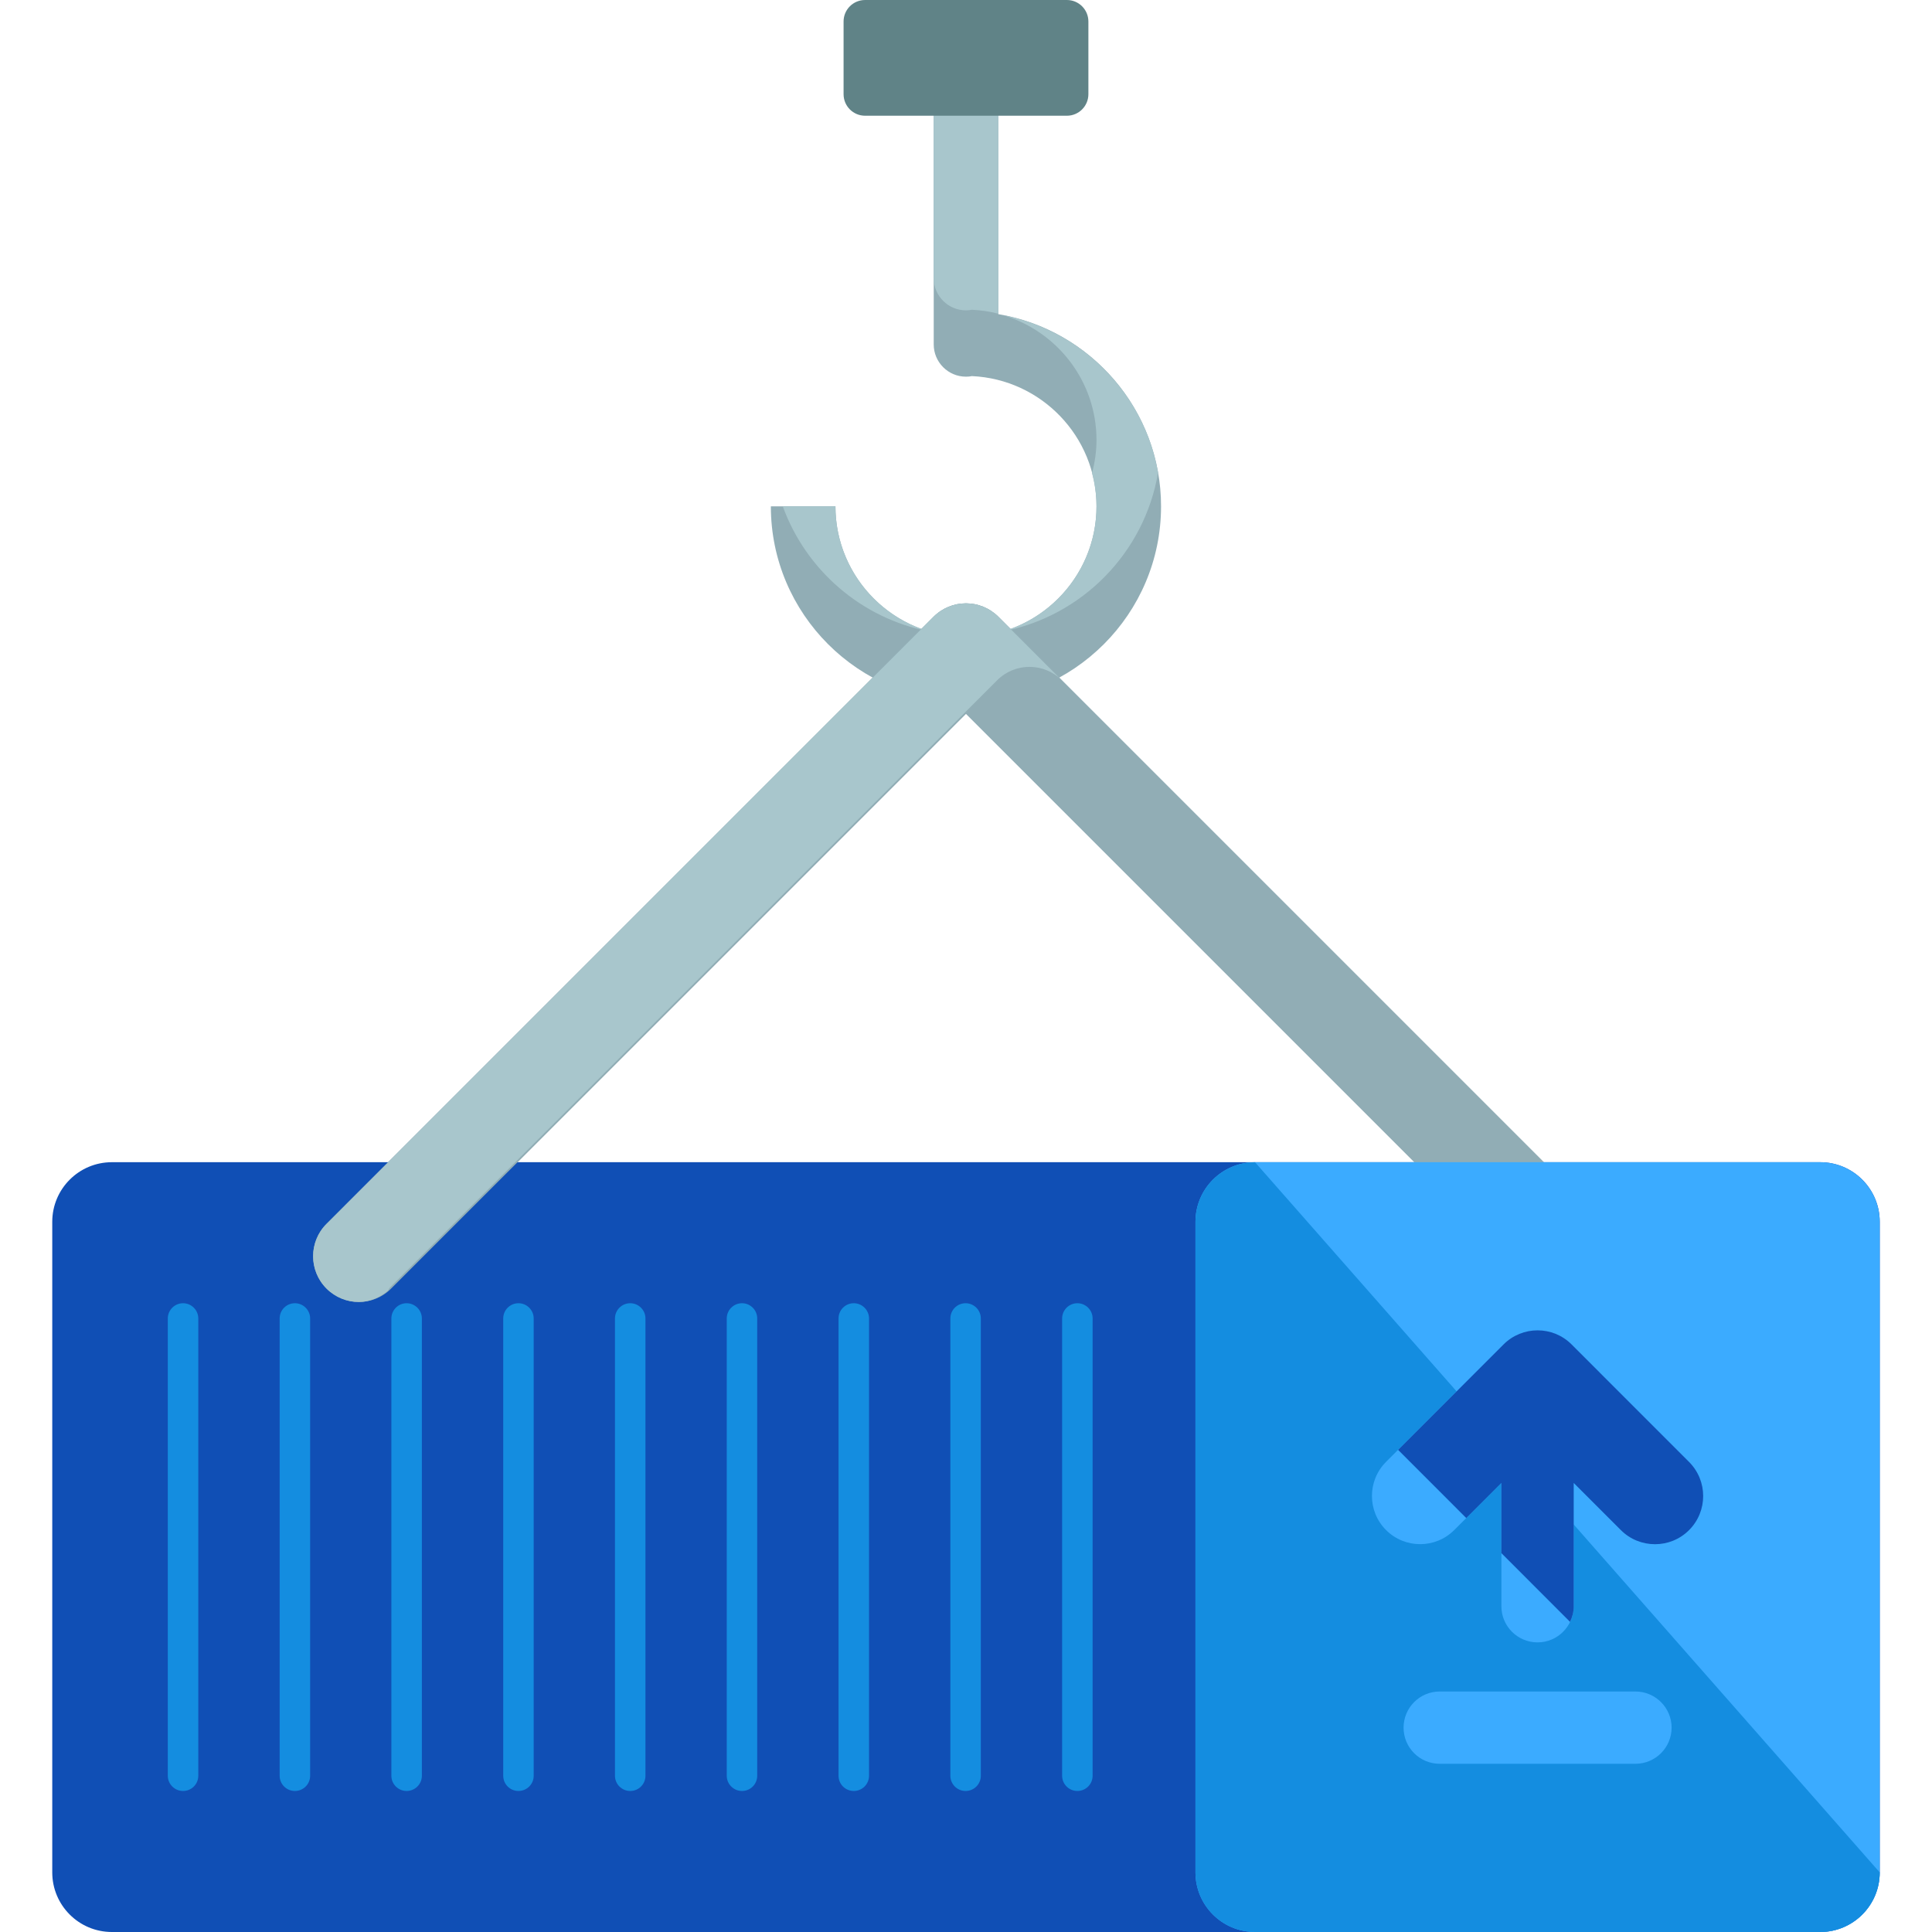
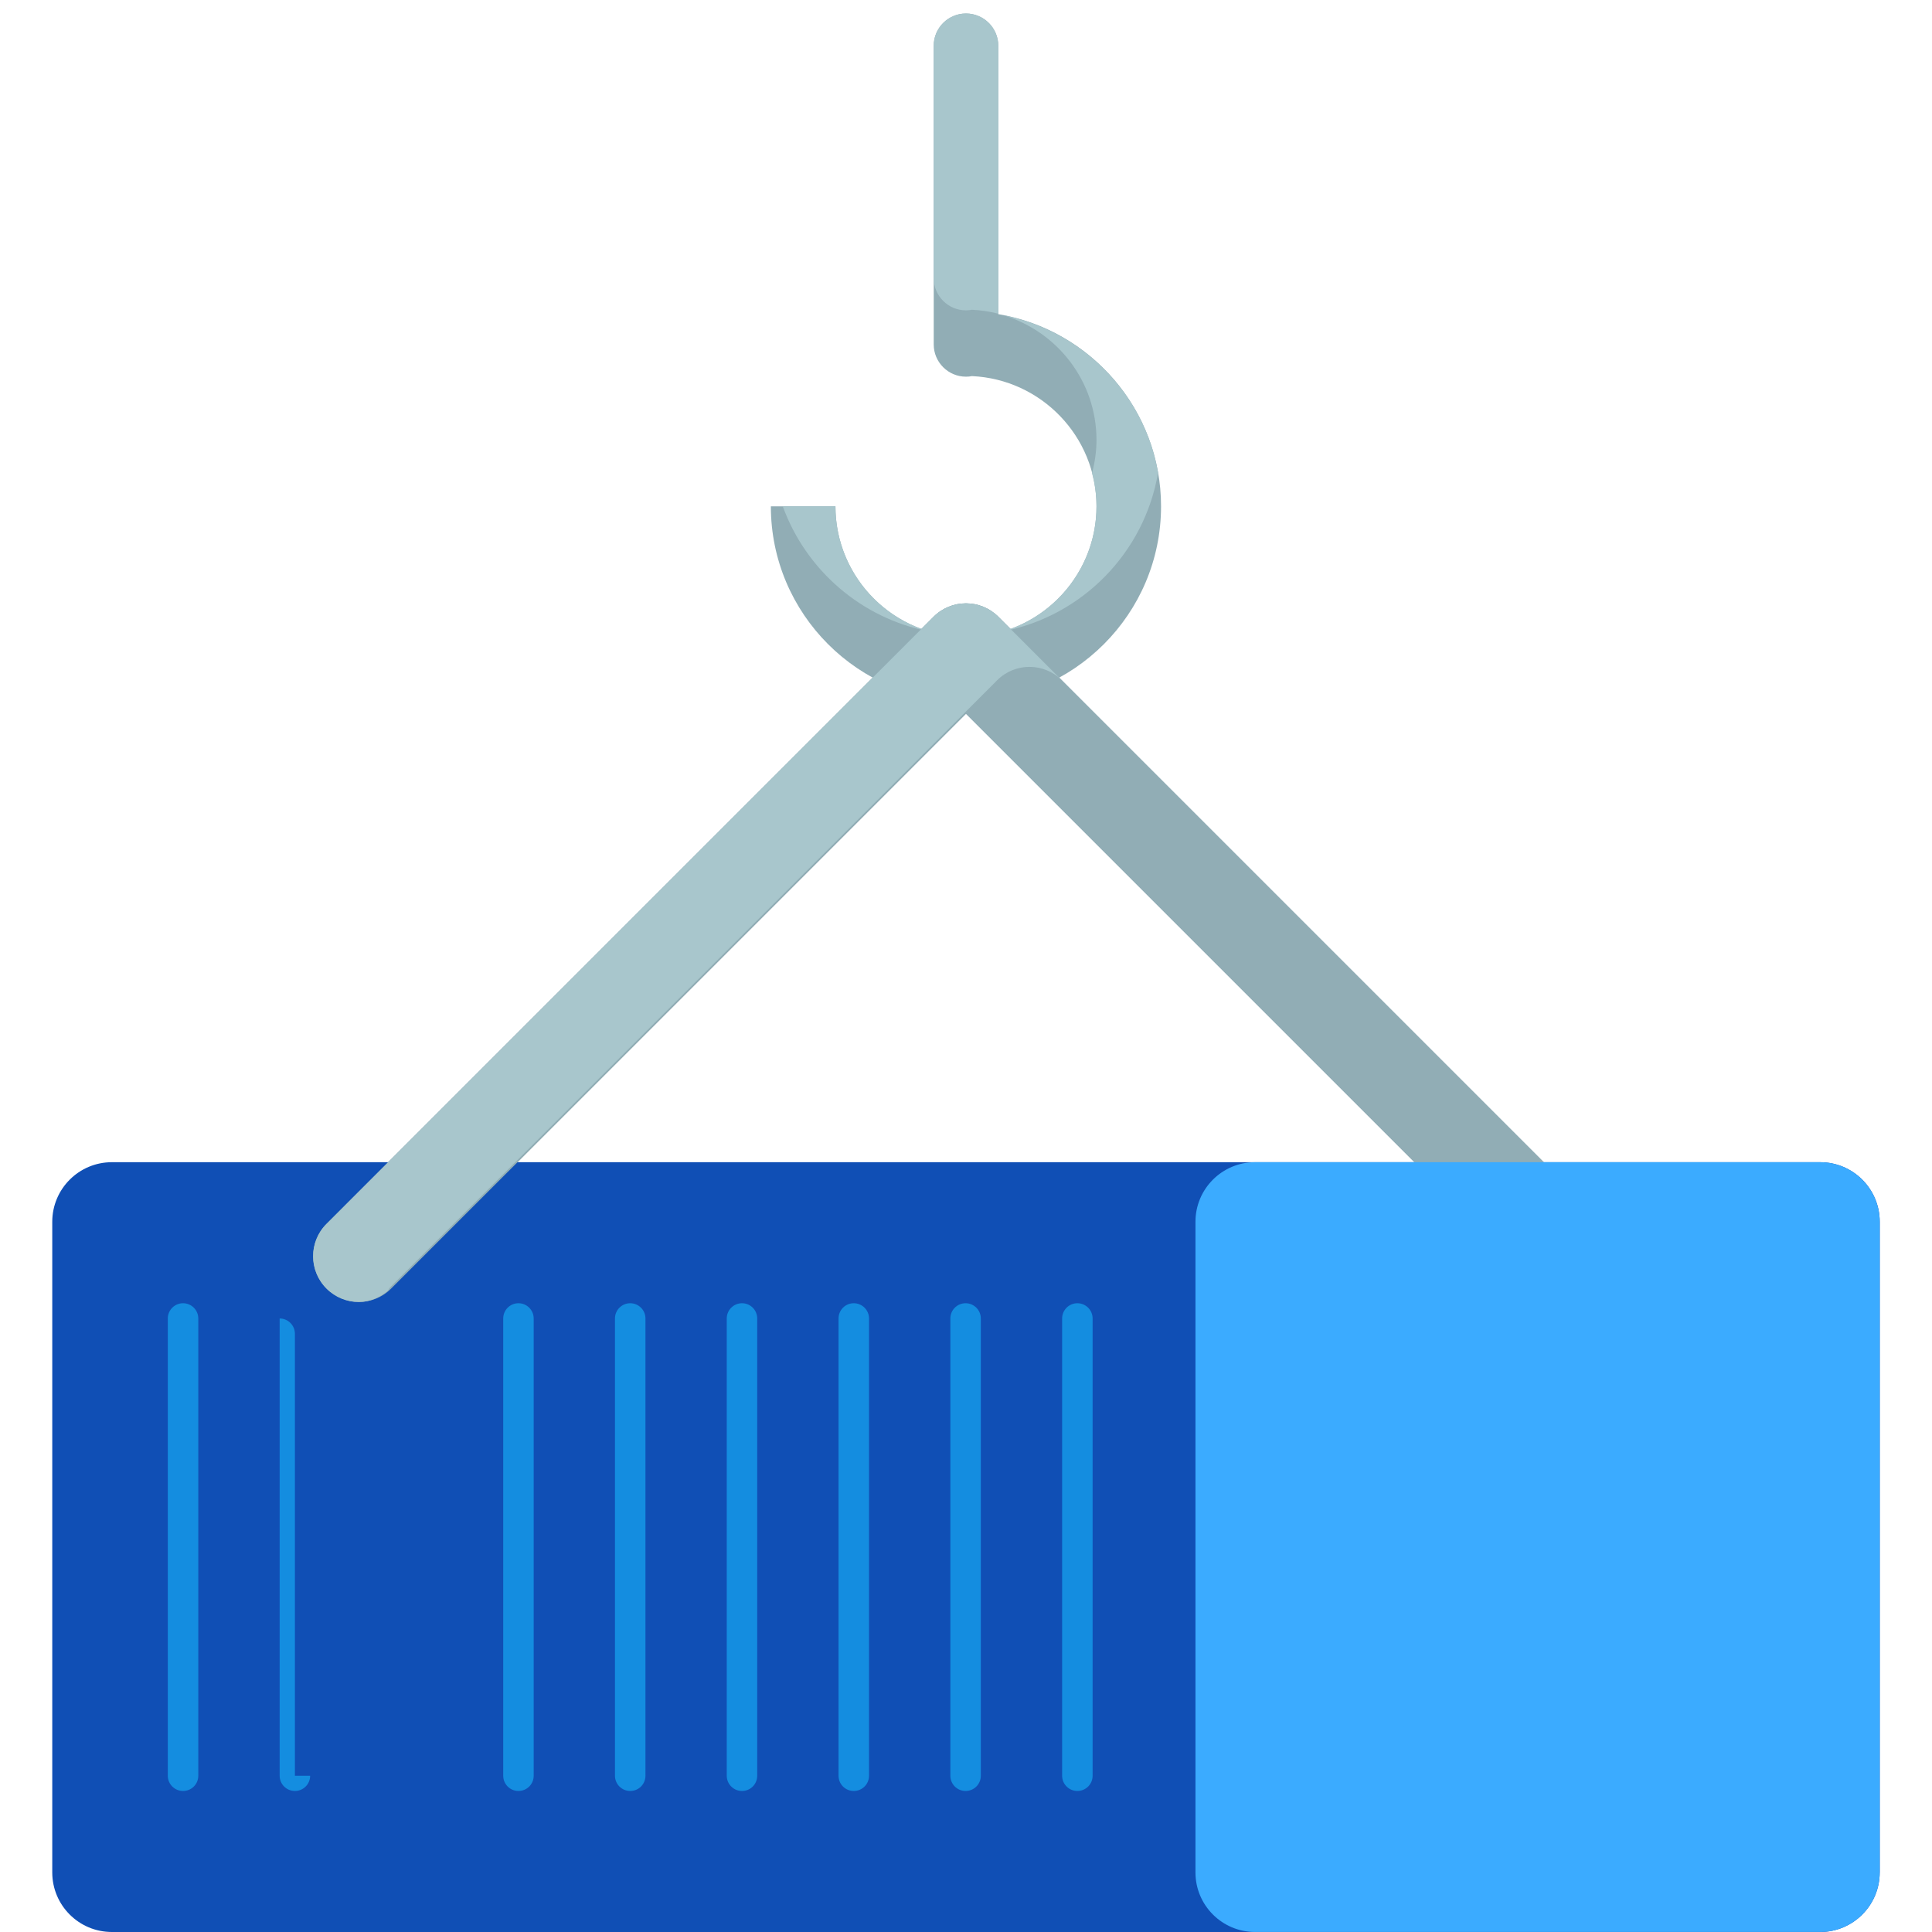
<svg xmlns="http://www.w3.org/2000/svg" height="800px" width="800px" version="1.1" id="Layer_1" viewBox="0 0 482.997 482.997" xml:space="preserve">
  <path style="fill:#91ADB5;" d="M249.569,78.533V11.445c0-4.45-3.616-8.066-8.074-8.066c-4.45,0-8.066,3.616-8.066,8.066v74.665  c0,4.443,3.616,8.058,8.066,8.058c0.504,0,1.008-0.039,1.489-0.142c17.298,0.788,31.145,15.061,31.145,32.555  c0,17.975-14.635,32.626-32.634,32.626c-17.983,0-32.634-14.643-32.634-32.626h-16.148c0,26.892,21.898,48.766,48.774,48.766  c26.9,0,48.774-21.874,48.774-48.766C290.269,102.455,272.616,82.4,249.569,78.533z" />
  <g>
    <path style="fill:#A8C6CC;" d="M241.495,77.588c0.504,0,1.008-0.055,1.489-0.15c2.276,0.102,4.466,0.449,6.585,0.985V61.944V11.445   c0-4.45-3.616-8.066-8.074-8.066c-4.45,0-8.066,3.616-8.066,8.066v58.077C233.421,73.964,237.044,77.588,241.495,77.588z" />
    <path style="fill:#A8C6CC;" d="M289.512,118.17c-3.45-19.81-18.96-35.501-38.66-39.353c13.43,4.041,23.268,16.447,23.268,31.185   c0,2.851-0.41,5.624-1.118,8.271c0.709,2.67,1.118,5.435,1.118,8.318c0,14.769-9.901,27.278-23.418,31.264   C270.545,154.033,286.125,138.177,289.512,118.17z" />
    <path style="fill:#A8C6CC;" d="M208.861,126.582h-13.17c5.79,15.919,19.614,28.01,36.588,31.264   C218.762,153.86,208.861,141.351,208.861,126.582z" />
  </g>
-   <path style="fill:#608387;" d="M272.096,23.544c0,2.977-2.41,5.388-5.372,5.388h-50.452c-2.985,0-5.38-2.41-5.38-5.388V5.38  c0-2.977,2.395-5.38,5.38-5.38h50.452c2.962,0,5.372,2.402,5.372,5.38V23.544z" />
  <path id="SVGCleanerId_0" style="fill:#91ADB5;" d="M89.706,325.49c-2.93,0-5.845-1.126-8.082-3.356  c-4.466-4.466-4.466-11.697,0-16.171l151.78-151.78c4.466-4.458,11.705-4.458,16.171,0l151.78,151.78  c4.466,4.466,4.466,11.697,0,16.171c-4.466,4.458-11.697,4.458-16.163,0L241.495,178.436L97.788,322.135  C95.559,324.372,92.629,325.49,89.706,325.49z" />
  <path style="fill:#104FB5;" d="M469.925,468.102c0,8.223-6.664,14.895-14.895,14.895H27.967c-8.231,0-14.903-6.672-14.903-14.895  V305.451c0-8.231,6.672-14.903,14.903-14.903h427.071c8.231,0,14.895,6.672,14.895,14.903v162.651H469.925z" />
  <g>
    <path id="SVGCleanerId_0_1_" style="fill:#91ADB5;" d="M89.706,325.49c-2.93,0-5.845-1.126-8.082-3.356   c-4.466-4.466-4.466-11.697,0-16.171l151.78-151.78c4.466-4.458,11.705-4.458,16.171,0l151.78,151.78   c4.466,4.466,4.466,11.697,0,16.171c-4.466,4.458-11.697,4.458-16.163,0L241.495,178.436L97.788,322.135   C95.559,324.372,92.629,325.49,89.706,325.49z" />
  </g>
  <path style="fill:#A8C6CC;" d="M97.505,321.843l151.788-151.788c4.466-4.45,11.666-4.45,16.132-0.016l-15.848-15.856  c-4.466-4.458-11.705-4.458-16.171,0L81.625,305.971c-4.466,4.466-4.466,11.697,0,16.171c2.237,2.229,5.152,3.356,8.082,3.356  c2.592,0,5.12-1.032,7.231-2.788C97.166,322.434,97.252,322.087,97.505,321.843z" />
  <path style="fill:#3BABFF;" d="M469.925,468.102V305.451c0-8.231-6.664-14.903-14.895-14.903H313.758  c-8.231,0-14.895,6.672-14.895,14.903v162.643c0,8.223,6.664,14.895,14.895,14.895h141.28  C463.262,482.989,469.925,476.325,469.925,468.102z" />
  <g>
-     <path style="fill:#148DE0;" d="M313.758,290.556c-8.231,0-14.895,6.672-14.895,14.903v162.643c0,8.223,6.664,14.895,14.895,14.895   h141.28c8.231,0,14.895-6.672,14.895-14.895" />
    <path style="fill:#148DE0;" d="M49.573,443.928c0,2.119-1.701,3.812-3.812,3.812l0,0c-2.103,0-3.812-1.701-3.812-3.812v-114.31   c0-2.103,1.709-3.812,3.812-3.812l0,0c2.111,0,3.812,1.717,3.812,3.812V443.928z" />
-     <path style="fill:#148DE0;" d="M77.536,443.928c0,2.119-1.709,3.812-3.812,3.812l0,0c-2.111,0-3.812-1.701-3.812-3.812v-114.31   c0-2.103,1.701-3.812,3.812-3.812l0,0c2.103,0,3.812,1.717,3.812,3.812V443.928z" />
-     <path style="fill:#148DE0;" d="M105.468,443.928c0,2.119-1.717,3.812-3.812,3.812l0,0c-2.111,0-3.812-1.701-3.812-3.812v-114.31   c0-2.103,1.701-3.812,3.812-3.812l0,0c2.095,0,3.812,1.717,3.812,3.812V443.928z" />
+     <path style="fill:#148DE0;" d="M77.536,443.928c0,2.119-1.709,3.812-3.812,3.812l0,0c-2.111,0-3.812-1.701-3.812-3.812v-114.31   l0,0c2.103,0,3.812,1.717,3.812,3.812V443.928z" />
    <path style="fill:#148DE0;" d="M133.423,443.928c0,2.119-1.709,3.812-3.805,3.812l0,0c-2.119,0-3.812-1.701-3.812-3.812v-114.31   c0-2.103,1.694-3.812,3.812-3.812l0,0c2.095,0,3.805,1.717,3.805,3.812V443.928z" />
    <path style="fill:#148DE0;" d="M161.363,443.928c0,2.119-1.701,3.812-3.812,3.812l0,0c-2.103,0-3.812-1.701-3.812-3.812v-114.31   c0-2.103,1.709-3.812,3.812-3.812l0,0c2.111,0,3.812,1.717,3.812,3.812V443.928z" />
    <path style="fill:#148DE0;" d="M189.302,443.928c0,2.119-1.694,3.812-3.805,3.812l0,0c-2.103,0-3.812-1.701-3.812-3.812v-114.31   c0-2.103,1.709-3.812,3.812-3.812l0,0c2.119,0,3.805,1.717,3.805,3.812V443.928z" />
    <path style="fill:#148DE0;" d="M217.257,443.928c0,2.119-1.717,3.812-3.812,3.812l0,0c-2.119,0-3.812-1.701-3.812-3.812v-114.31   c0-2.103,1.694-3.812,3.812-3.812l0,0c2.095,0,3.812,1.717,3.812,3.812V443.928z" />
    <path style="fill:#148DE0;" d="M245.205,443.928c0,2.119-1.701,3.812-3.812,3.812l0,0c-2.103,0-3.805-1.701-3.805-3.812v-114.31   c0-2.103,1.701-3.812,3.805-3.812l0,0c2.111,0,3.812,1.717,3.812,3.812V443.928z" />
    <path style="fill:#148DE0;" d="M273.152,443.928c0,2.119-1.701,3.812-3.812,3.812l0,0c-2.103,0-3.812-1.701-3.812-3.812v-114.31   c0-2.103,1.709-3.812,3.812-3.812l0,0c2.111,0,3.812,1.717,3.812,3.812V443.928z" />
  </g>
  <path style="fill:#3BABFF;" d="M422.254,365.466l-29.357-29.357c-4.687-4.71-12.335-4.71-17.03,0l-29.357,29.357  c-4.703,4.71-4.703,12.335,0,17.046c4.71,4.703,12.343,4.703,17.046,0l11.792-11.792v30.846c0,4.986,4.049,9.027,9.035,9.027  s9.035-4.049,9.035-9.027V370.72l11.792,11.792c2.355,2.355,5.443,3.521,8.531,3.521s6.16-1.166,8.515-3.521  C426.957,377.809,426.957,370.176,422.254,365.466z" />
-   <path style="fill:#104FB5;" d="M392.905,336.116c-4.687-4.71-12.335-4.71-17.03,0l-26.348,26.348l17.038,17.046l8.783-8.783v17.558  l17.164,17.18c0.567-1.189,0.914-2.481,0.914-3.883v-30.846l11.792,11.792c2.355,2.355,5.443,3.521,8.531,3.521  s6.16-1.166,8.515-3.521c4.703-4.71,4.703-12.335,0-17.046L392.905,336.116z" />
  <path style="fill:#3BABFF;" d="M408.864,422.873h-48.939c-5.002,0-9.035,4.057-9.035,9.035c0,4.994,4.033,9.035,9.035,9.035h48.939  c4.986,0,9.035-4.049,9.035-9.035C417.898,426.929,413.842,422.873,408.864,422.873z" />
</svg>